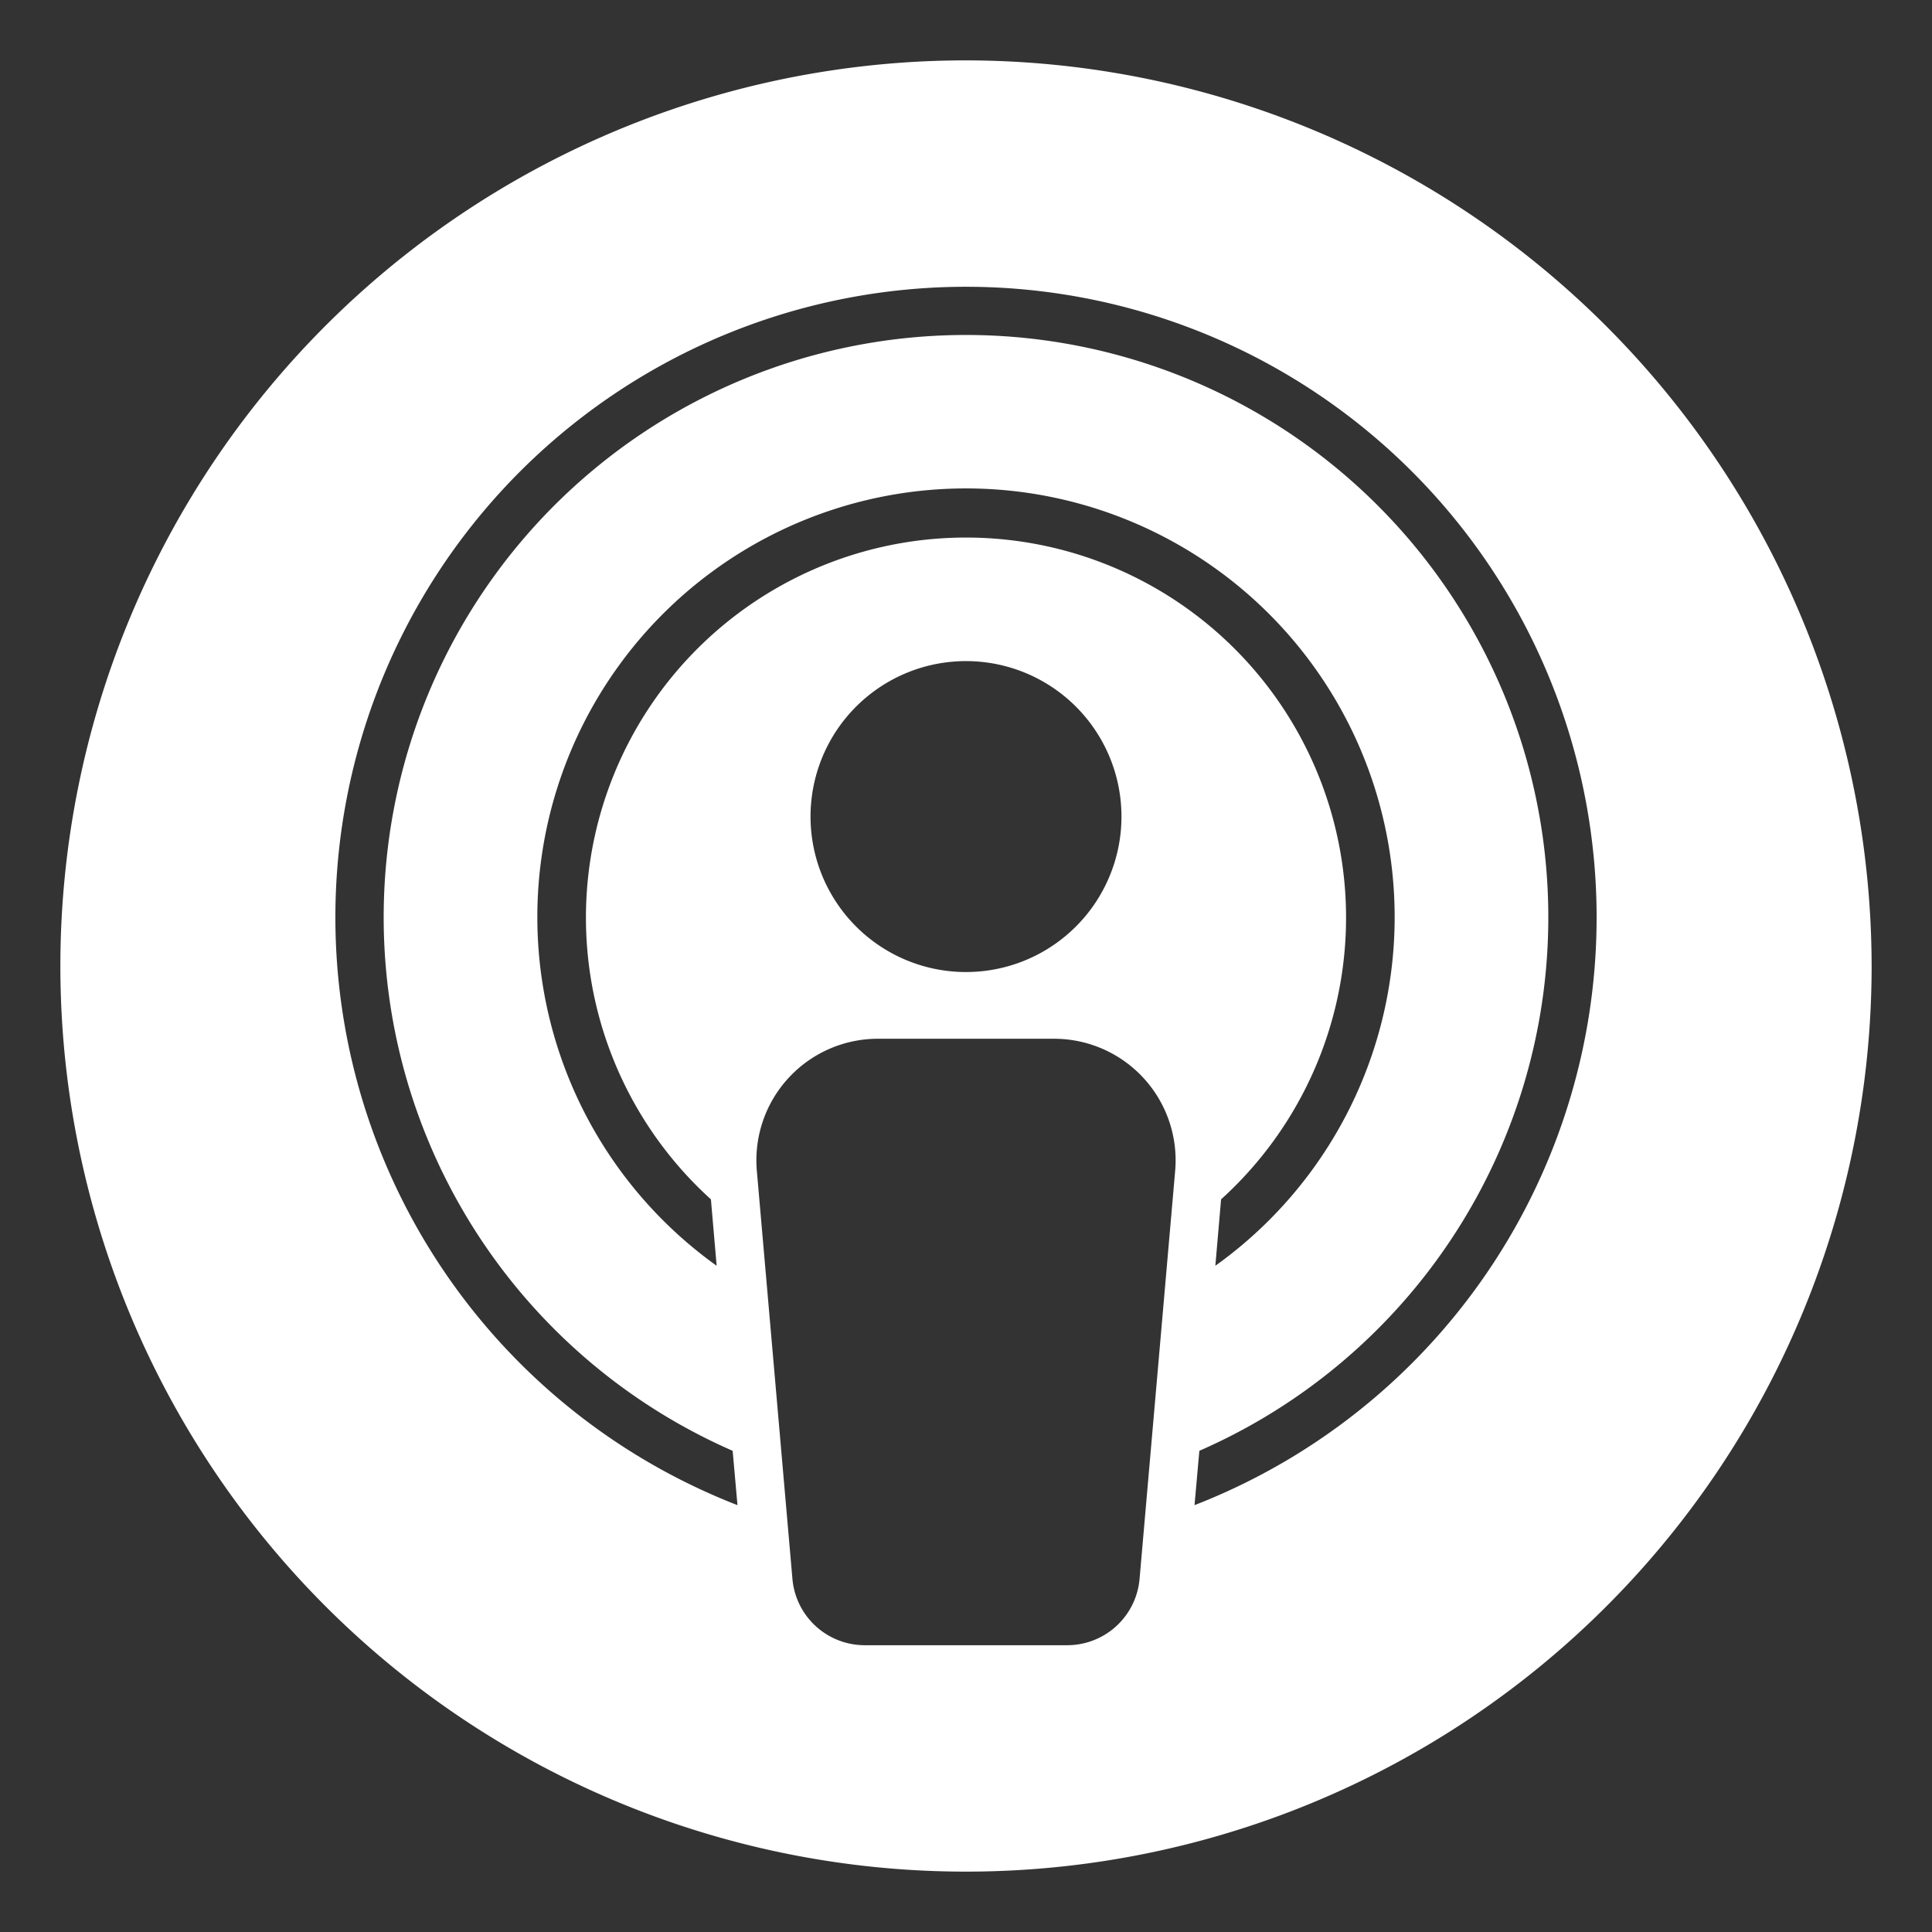
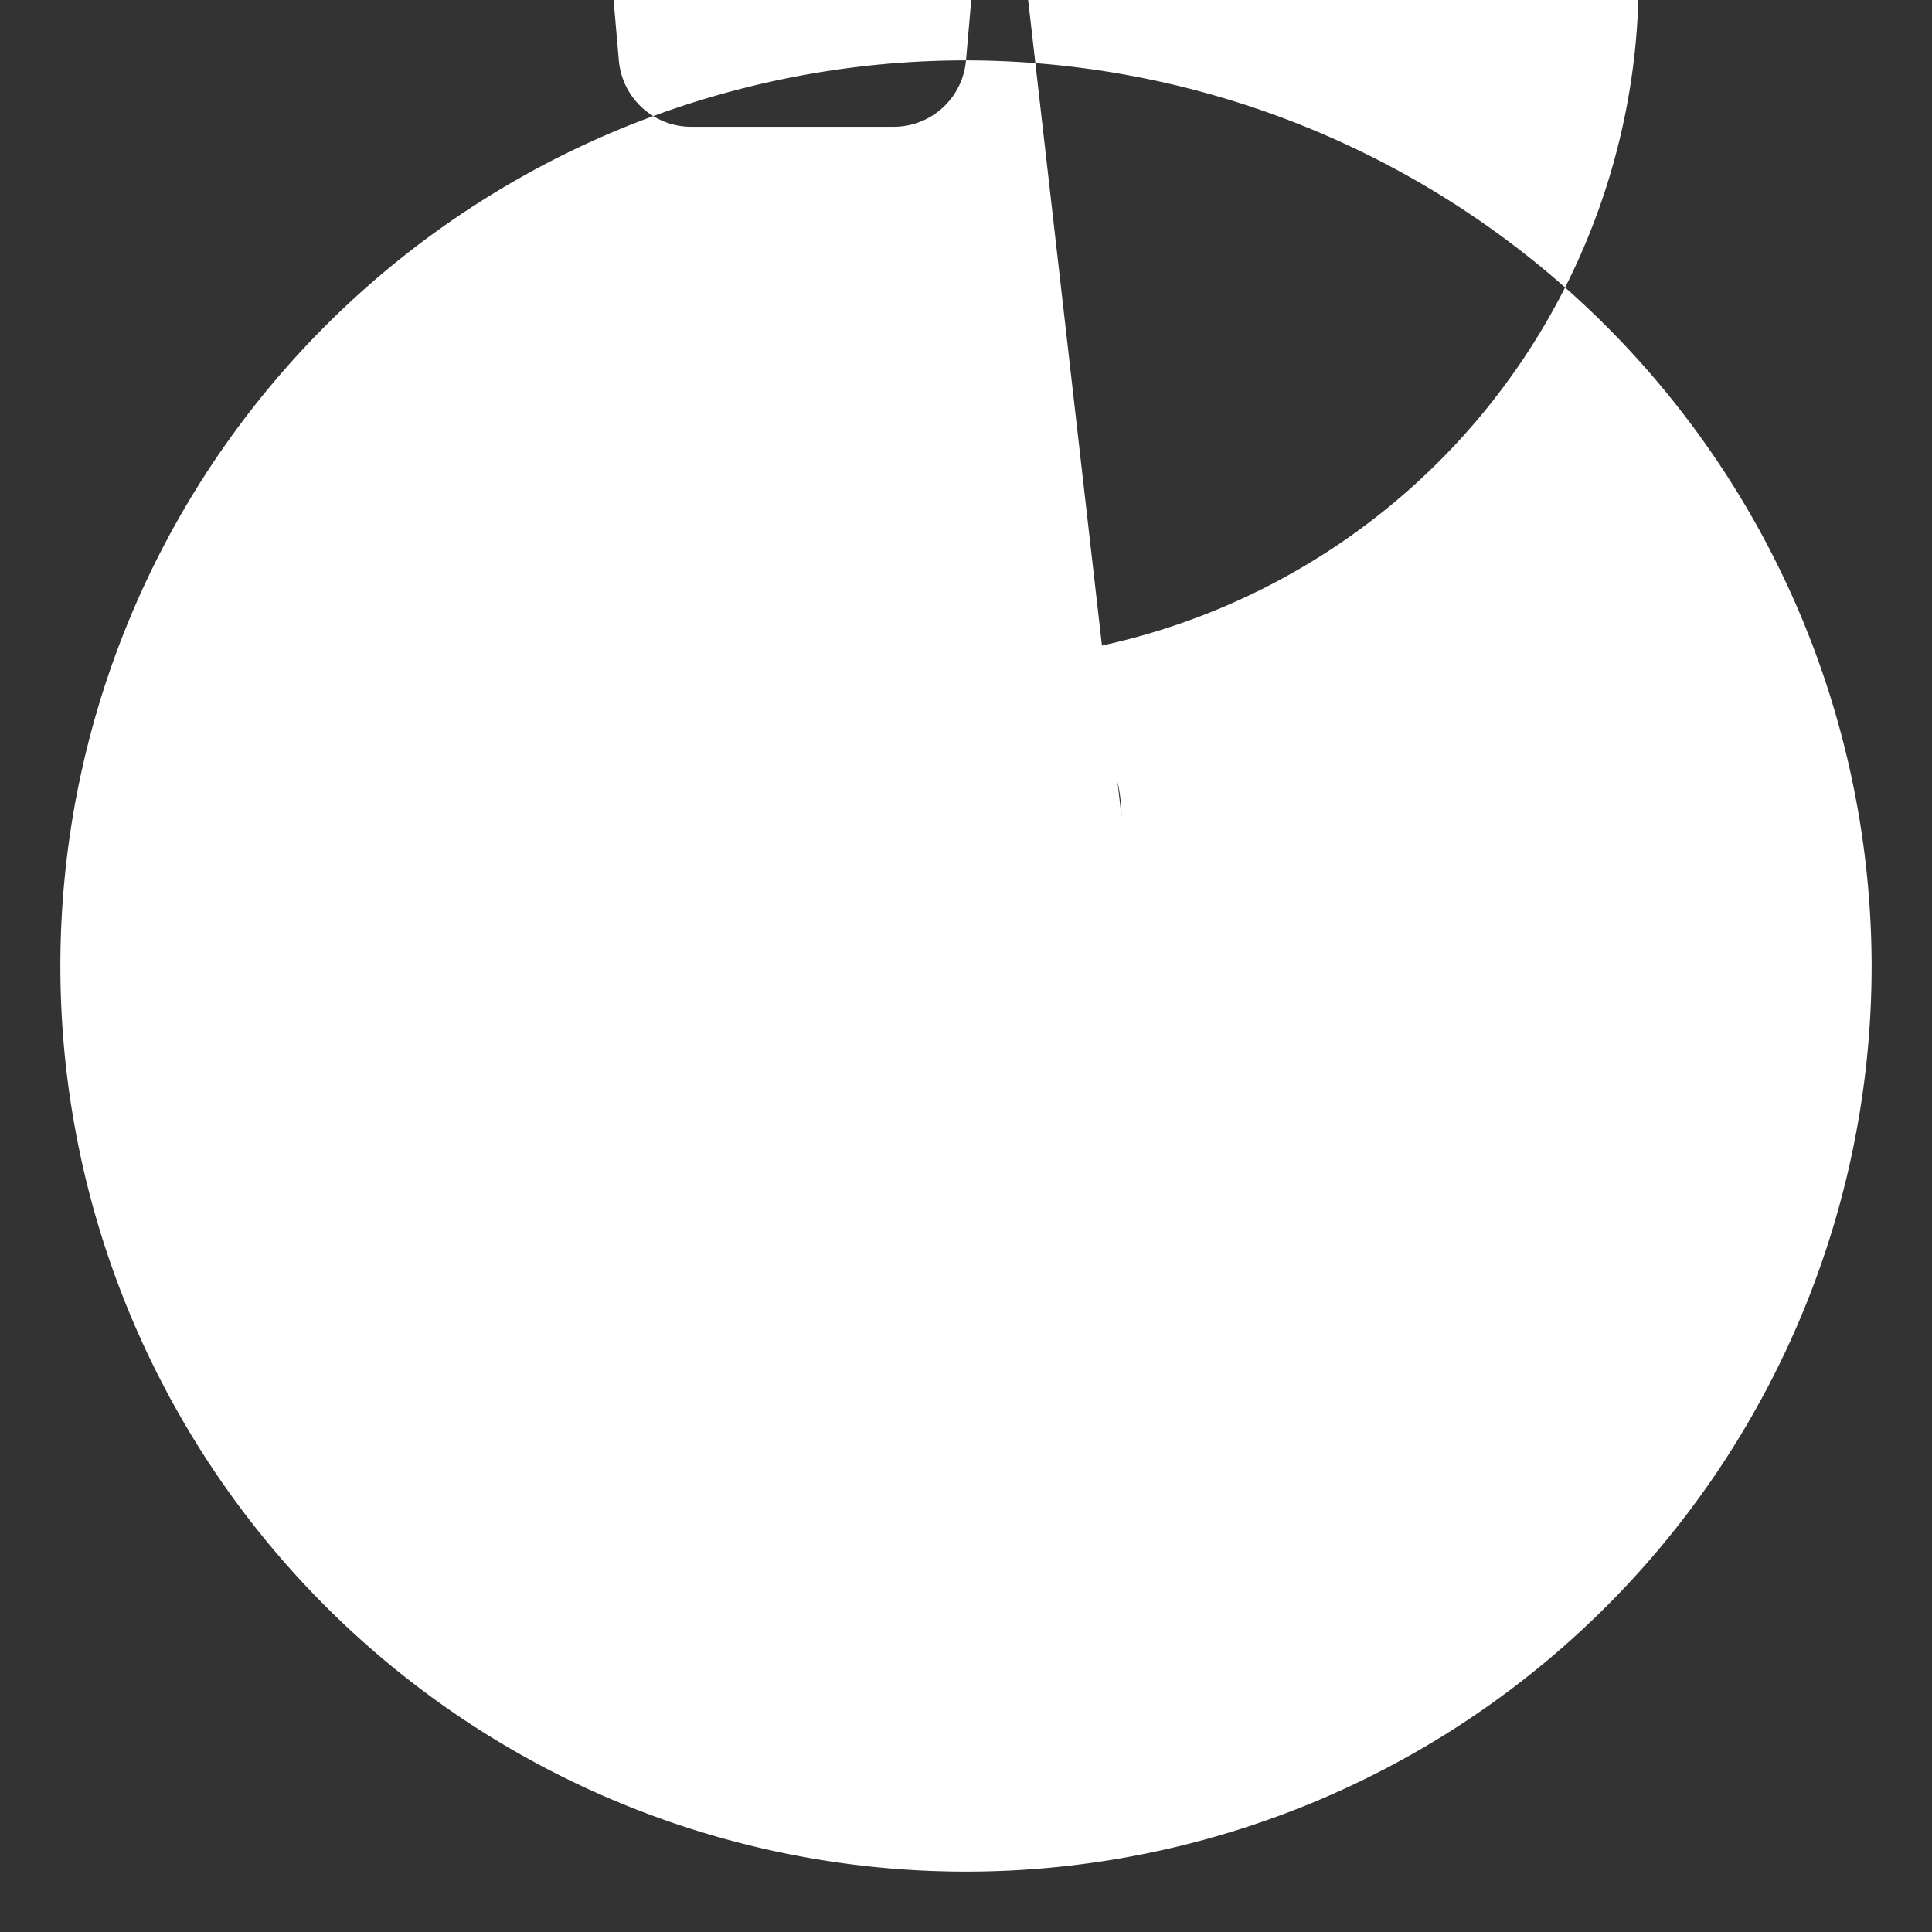
<svg xmlns="http://www.w3.org/2000/svg" version="1.1" width="512" height="512" x="0" y="0" viewBox="0 0 64 64" style="enable-background:new 0 0 512 512" xml:space="preserve" class="">
  <rect x="0" y="0" width="64" height="64" fill="#333333" stroke="none" />
  <g>
-     <path d="M32 2a30 30 0 1 0 30 30A30.037 30.037 0 0 0 32 2zm5.75 50.3a2.406 2.406 0 0 1-2.4 2.2h-6.7a2.406 2.406 0 0 1-2.4-2.2l-1.18-13.53a4.027 4.027 0 0 1 4.01-4.36h5.84a4.027 4.027 0 0 1 4.01 4.36zm-14.2-12.57.19 2.2a14.2 14.2 0 1 1 16.52 0l.19-2.2a12.59 12.59 0 1 0-16.9 0zm13.6-12.69A5.15 5.15 0 1 1 32 21.9a5.15 5.15 0 0 1 5.15 5.14zm2.42 22.82.16-1.8a19.29 19.29 0 1 0-15.46 0l.16 1.8a20.89 20.89 0 1 1 15.14 0z" fill="#ffffff" opacity="1" data-original="#000000" />
+     <path d="M32 2a30 30 0 1 0 30 30A30.037 30.037 0 0 0 32 2za2.406 2.406 0 0 1-2.4 2.2h-6.7a2.406 2.406 0 0 1-2.4-2.2l-1.18-13.53a4.027 4.027 0 0 1 4.01-4.36h5.84a4.027 4.027 0 0 1 4.01 4.36zm-14.2-12.57.19 2.2a14.2 14.2 0 1 1 16.52 0l.19-2.2a12.59 12.59 0 1 0-16.9 0zm13.6-12.69A5.15 5.15 0 1 1 32 21.9a5.15 5.15 0 0 1 5.15 5.14zm2.42 22.82.16-1.8a19.29 19.29 0 1 0-15.46 0l.16 1.8a20.89 20.89 0 1 1 15.14 0z" fill="#ffffff" opacity="1" data-original="#000000" />
  </g>
</svg>